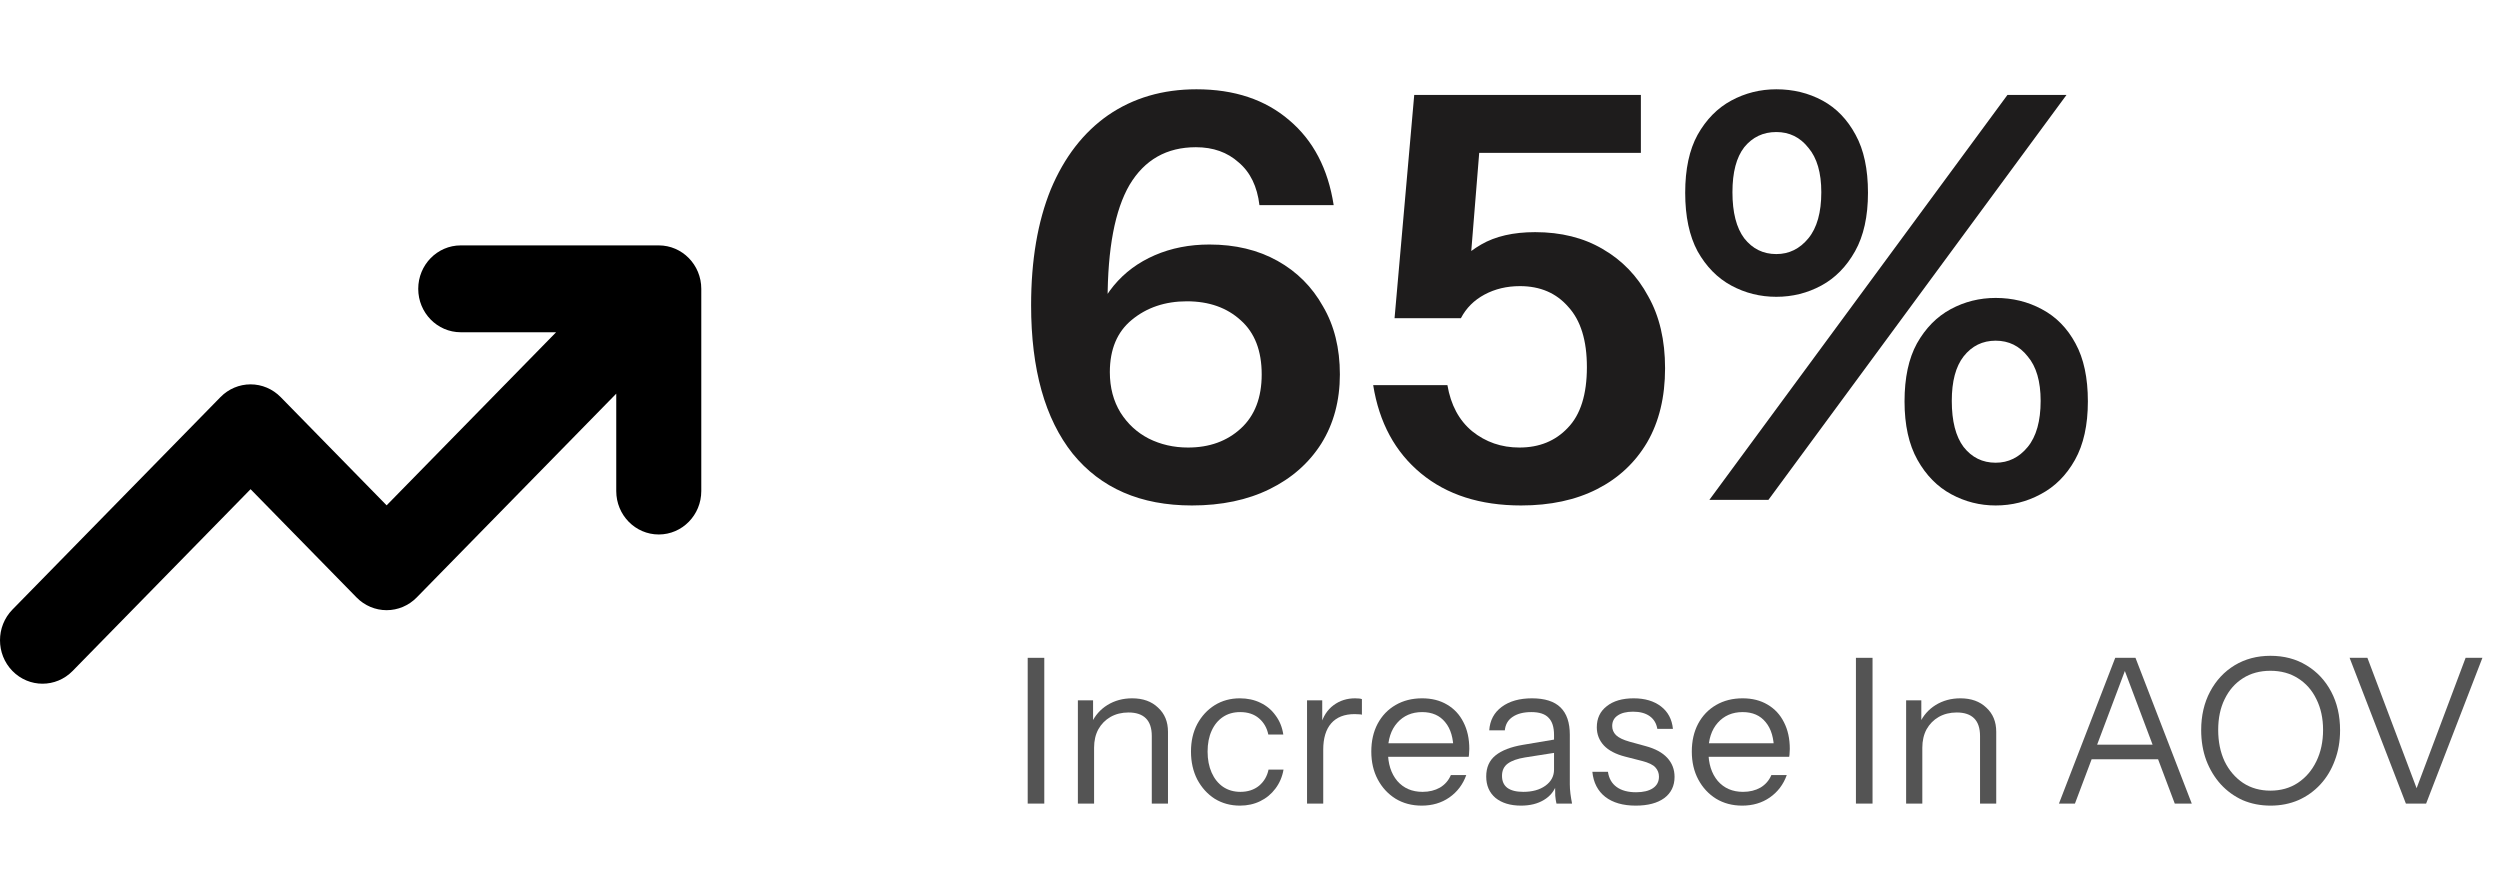
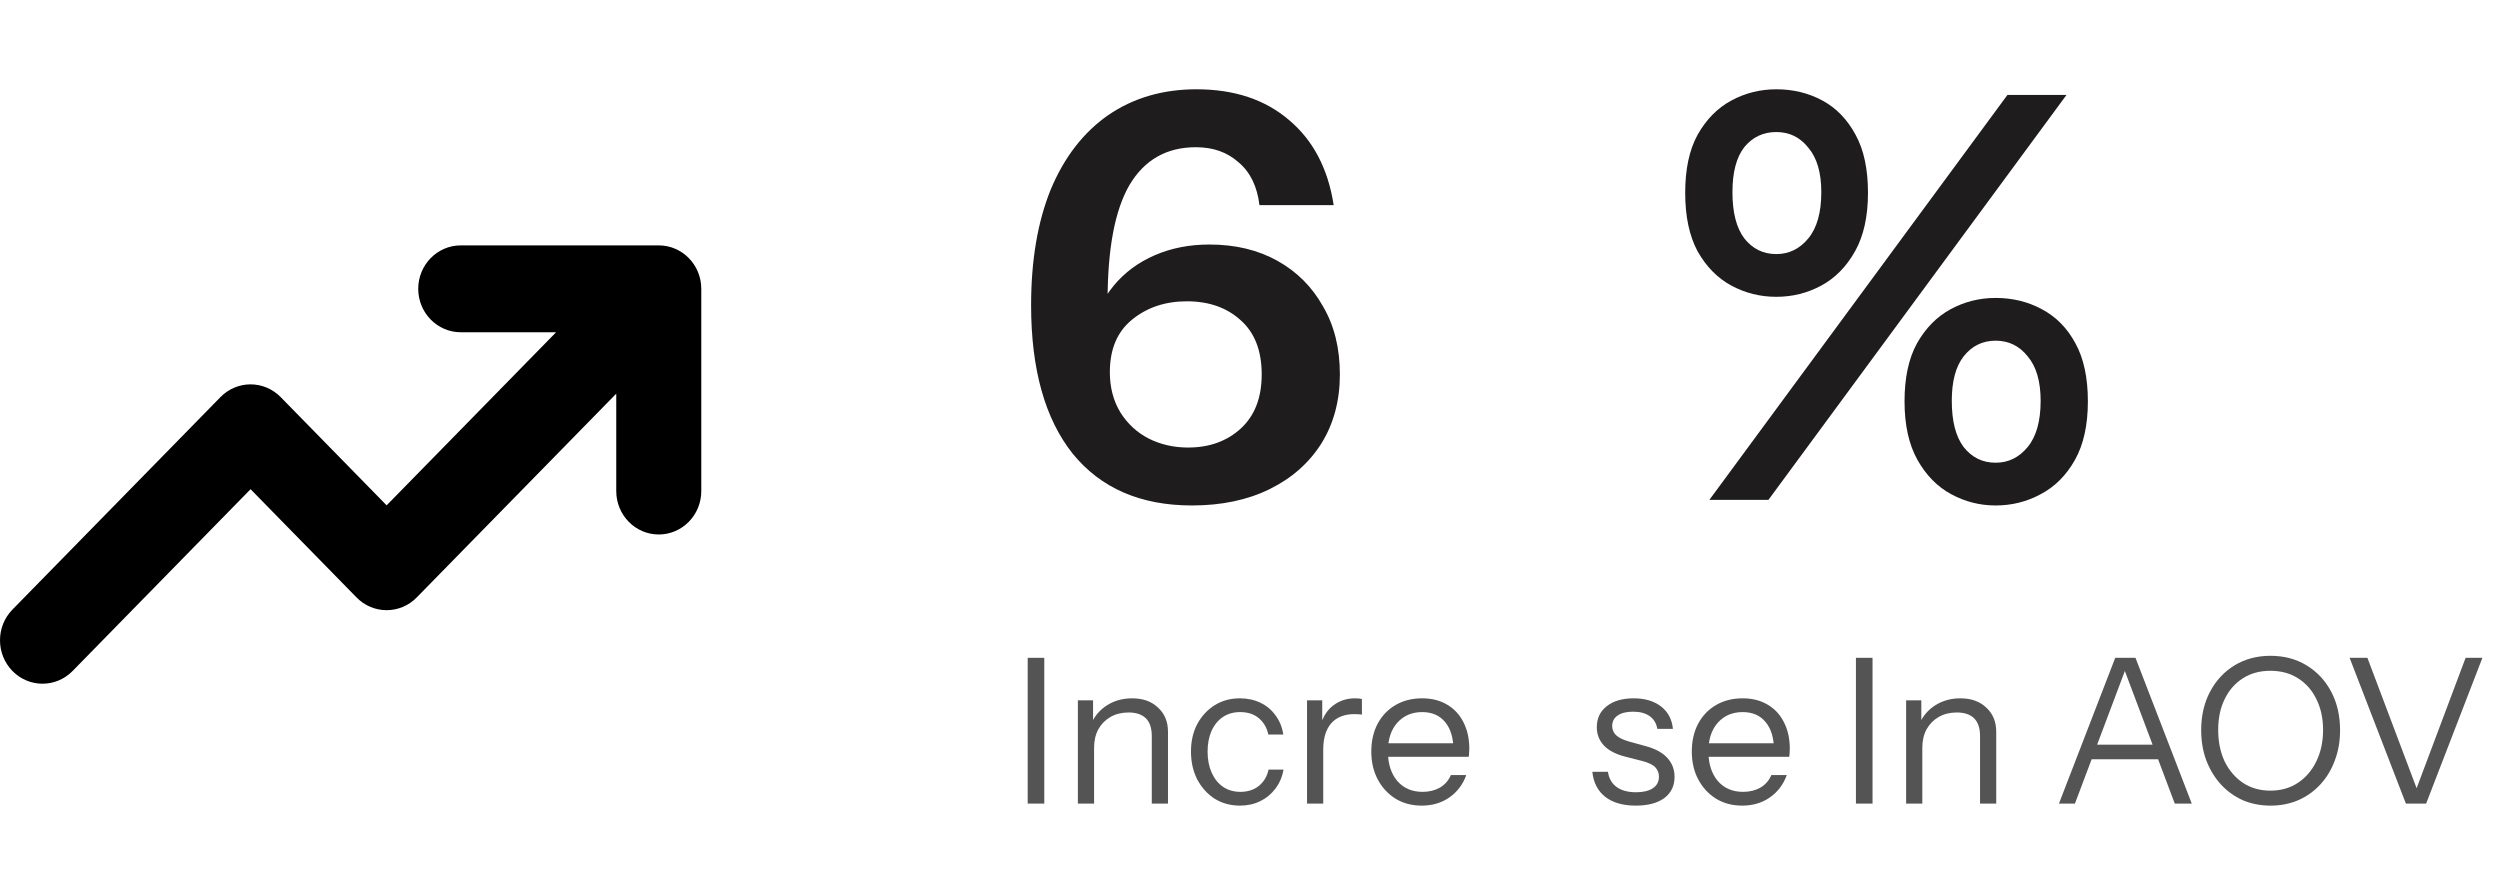
<svg xmlns="http://www.w3.org/2000/svg" width="140" height="50" viewBox="0 0 140 50" fill="none">
  <path d="M66.75 28.306C63.873 28.306 61.648 27.34 60.073 25.408C58.519 23.456 57.742 20.684 57.742 17.094C57.742 14.574 58.11 12.412 58.844 10.606C59.6 8.8 60.671 7.415 62.057 6.449C63.464 5.483 65.112 5 67.001 5C69.122 5 70.854 5.577 72.198 6.732C73.542 7.866 74.371 9.451 74.686 11.488H70.529C70.403 10.438 70.014 9.64 69.364 9.094C68.734 8.527 67.936 8.244 66.97 8.244C65.332 8.244 64.094 8.947 63.254 10.354C62.435 11.761 62.025 13.923 62.025 16.842V18.889L61.144 18.606C61.353 17.598 61.763 16.726 62.372 15.992C62.981 15.257 63.747 14.69 64.671 14.291C65.595 13.892 66.613 13.693 67.726 13.693C69.175 13.693 70.445 13.997 71.537 14.606C72.629 15.215 73.479 16.065 74.088 17.157C74.718 18.228 75.033 19.498 75.033 20.968C75.033 22.437 74.686 23.729 73.993 24.841C73.3 25.933 72.335 26.784 71.096 27.392C69.857 28.001 68.408 28.306 66.75 28.306ZM66.529 25.062C67.726 25.062 68.713 24.705 69.49 23.991C70.266 23.277 70.655 22.269 70.655 20.968C70.655 19.645 70.266 18.637 69.49 17.944C68.713 17.23 67.705 16.873 66.466 16.873C65.248 16.873 64.219 17.22 63.38 17.913C62.561 18.585 62.151 19.561 62.151 20.842C62.151 21.703 62.351 22.458 62.75 23.109C63.149 23.739 63.674 24.222 64.325 24.558C64.996 24.894 65.731 25.062 66.529 25.062Z" fill="#1E1C1C" />
-   <path d="M85.181 28.306C82.893 28.306 81.024 27.707 79.575 26.511C78.126 25.314 77.234 23.666 76.898 21.566H81.055C81.244 22.679 81.706 23.54 82.441 24.149C83.197 24.758 84.079 25.062 85.087 25.062C86.2 25.062 87.102 24.695 87.795 23.96C88.509 23.225 88.866 22.091 88.866 20.558C88.866 19.067 88.52 17.944 87.827 17.188C87.155 16.412 86.252 16.023 85.118 16.023C84.383 16.023 83.722 16.18 83.134 16.495C82.546 16.81 82.105 17.251 81.811 17.818H78.095L79.197 5.315H91.889V8.559H80.867L82.882 7.992L82.252 15.771L80.992 15.551C81.496 14.774 82.147 14.154 82.945 13.693C83.743 13.23 84.751 13 85.969 13C87.417 13 88.677 13.315 89.748 13.944C90.84 14.574 91.69 15.456 92.299 16.59C92.929 17.703 93.244 19.047 93.244 20.621C93.244 22.238 92.908 23.624 92.236 24.779C91.564 25.912 90.63 26.784 89.433 27.392C88.236 28.001 86.819 28.306 85.181 28.306Z" fill="#1E1C1C" />
  <path d="M95.726 27.991L112.418 5.315H115.725L99.033 27.991H95.726ZM111.756 28.306C110.874 28.306 110.045 28.096 109.268 27.676C108.491 27.256 107.862 26.616 107.379 25.755C106.896 24.894 106.654 23.802 106.654 22.479C106.654 21.157 106.885 20.075 107.347 19.235C107.83 18.375 108.46 17.734 109.237 17.314C110.014 16.894 110.853 16.684 111.756 16.684C112.701 16.684 113.562 16.894 114.339 17.314C115.137 17.734 115.767 18.375 116.229 19.235C116.69 20.075 116.921 21.157 116.921 22.479C116.921 23.802 116.68 24.894 116.197 25.755C115.714 26.616 115.074 27.256 114.276 27.676C113.499 28.096 112.659 28.306 111.756 28.306ZM111.756 25.912C112.47 25.912 113.069 25.618 113.552 25.03C114.034 24.443 114.276 23.582 114.276 22.448C114.276 21.356 114.034 20.527 113.552 19.96C113.09 19.372 112.491 19.078 111.756 19.078C111.021 19.078 110.423 19.372 109.961 19.96C109.52 20.527 109.3 21.356 109.3 22.448C109.3 23.582 109.52 24.443 109.961 25.03C110.423 25.618 111.021 25.912 111.756 25.912ZM99.474 16.621C98.571 16.621 97.731 16.412 96.954 15.992C96.177 15.572 95.547 14.931 95.064 14.07C94.602 13.21 94.371 12.118 94.371 10.795C94.371 9.472 94.602 8.391 95.064 7.551C95.547 6.69 96.177 6.05 96.954 5.63C97.731 5.21 98.571 5 99.474 5C100.418 5 101.279 5.21 102.056 5.63C102.833 6.05 103.452 6.69 103.914 7.551C104.376 8.391 104.607 9.472 104.607 10.795C104.607 12.118 104.366 13.21 103.883 14.07C103.4 14.931 102.77 15.572 101.993 15.992C101.216 16.412 100.376 16.621 99.474 16.621ZM99.474 14.228C100.187 14.228 100.786 13.934 101.269 13.346C101.752 12.758 101.993 11.897 101.993 10.764C101.993 9.672 101.752 8.842 101.269 8.275C100.807 7.688 100.208 7.394 99.474 7.394C98.739 7.394 98.14 7.677 97.678 8.244C97.237 8.811 97.017 9.651 97.017 10.764C97.017 11.897 97.237 12.758 97.678 13.346C98.14 13.934 98.739 14.228 99.474 14.228Z" fill="#1E1C1C" />
  <path d="M57.551 45.001V36.838H58.48V45.001H57.551Z" fill="#545454" />
  <path d="M60.361 45.001V39.219H61.212V40.58H61.269V45.001H60.361ZM64.5 45.001V41.215C64.5 40.776 64.39 40.447 64.171 40.228C63.952 40.009 63.627 39.899 63.196 39.899C62.818 39.899 62.482 39.982 62.187 40.149C61.9 40.315 61.673 40.545 61.507 40.84C61.348 41.135 61.269 41.479 61.269 41.872L61.121 40.5C61.318 40.069 61.616 39.729 62.017 39.48C62.425 39.23 62.886 39.106 63.4 39.106C64.005 39.106 64.489 39.279 64.851 39.627C65.222 39.967 65.407 40.417 65.407 40.976V45.001H64.5Z" fill="#545454" />
  <path d="M69.439 45.115C68.91 45.115 68.438 44.986 68.022 44.729C67.614 44.465 67.289 44.106 67.047 43.652C66.812 43.191 66.695 42.669 66.695 42.087C66.695 41.505 66.812 40.992 67.047 40.545C67.289 40.1 67.614 39.748 68.022 39.491C68.438 39.234 68.906 39.106 69.428 39.106C69.859 39.106 70.244 39.189 70.584 39.355C70.932 39.521 71.215 39.759 71.435 40.069C71.661 40.372 71.805 40.727 71.865 41.135H71.026C70.951 40.765 70.777 40.462 70.505 40.228C70.233 39.994 69.881 39.877 69.45 39.877C69.08 39.877 68.759 39.967 68.487 40.149C68.215 40.33 68.003 40.587 67.852 40.92C67.701 41.252 67.625 41.642 67.625 42.087C67.625 42.533 67.701 42.926 67.852 43.267C68.003 43.607 68.215 43.871 68.487 44.06C68.766 44.249 69.091 44.344 69.462 44.344C69.877 44.344 70.225 44.23 70.505 44.004C70.784 43.769 70.962 43.467 71.038 43.097H71.877C71.809 43.497 71.658 43.852 71.423 44.162C71.197 44.465 70.913 44.699 70.573 44.865C70.233 45.032 69.855 45.115 69.439 45.115Z" fill="#545454" />
  <path d="M73.194 45.001V39.219H74.045V40.693H74.101V45.001H73.194ZM74.101 41.985L73.954 40.614C74.09 40.122 74.332 39.748 74.68 39.491C75.027 39.234 75.428 39.106 75.881 39.106C76.07 39.106 76.199 39.121 76.267 39.151V40.024C76.229 40.009 76.176 40.001 76.108 40.001C76.04 39.994 75.957 39.99 75.859 39.99C75.284 39.99 74.846 40.164 74.543 40.511C74.249 40.852 74.101 41.343 74.101 41.985Z" fill="#545454" />
  <path d="M79.616 45.115C79.065 45.115 78.577 44.986 78.154 44.729C77.731 44.465 77.398 44.106 77.156 43.652C76.914 43.199 76.793 42.677 76.793 42.087C76.793 41.498 76.91 40.98 77.145 40.534C77.387 40.081 77.723 39.729 78.154 39.48C78.585 39.23 79.08 39.106 79.639 39.106C80.176 39.106 80.641 39.223 81.034 39.457C81.434 39.691 81.74 40.02 81.952 40.444C82.171 40.867 82.281 41.366 82.281 41.94C82.281 42.016 82.277 42.087 82.269 42.156C82.269 42.224 82.262 42.299 82.247 42.382H77.474V41.623H81.691L81.396 42.042C81.396 41.347 81.242 40.814 80.932 40.444C80.629 40.066 80.198 39.877 79.639 39.877C79.065 39.877 78.6 40.077 78.245 40.477C77.897 40.87 77.723 41.403 77.723 42.076C77.723 42.764 77.897 43.316 78.245 43.731C78.6 44.14 79.072 44.344 79.662 44.344C80.032 44.344 80.357 44.264 80.637 44.106C80.916 43.939 81.121 43.705 81.249 43.403H82.111C81.922 43.932 81.604 44.351 81.158 44.661C80.72 44.964 80.206 45.115 79.616 45.115Z" fill="#545454" />
-   <path d="M87.162 45.001C87.132 44.873 87.109 44.725 87.094 44.559C87.087 44.393 87.083 44.181 87.083 43.924H87.026V41.158C87.026 40.719 86.924 40.398 86.72 40.194C86.523 39.982 86.202 39.877 85.756 39.877C85.318 39.877 84.966 39.967 84.702 40.149C84.445 40.322 84.301 40.572 84.271 40.897H83.398C83.436 40.338 83.67 39.899 84.101 39.582C84.532 39.264 85.095 39.106 85.79 39.106C86.508 39.106 87.041 39.276 87.389 39.616C87.737 39.956 87.91 40.466 87.91 41.146V43.924C87.91 44.09 87.922 44.264 87.944 44.446C87.967 44.62 87.997 44.805 88.035 45.001H87.162ZM85.178 45.115C84.581 45.115 84.105 44.971 83.749 44.684C83.402 44.389 83.228 43.989 83.228 43.482C83.228 42.976 83.402 42.583 83.749 42.303C84.097 42.023 84.603 41.827 85.269 41.713L87.287 41.373V42.121L85.405 42.416C84.981 42.484 84.66 42.598 84.441 42.756C84.222 42.915 84.112 43.146 84.112 43.448C84.112 43.743 84.21 43.966 84.407 44.117C84.611 44.268 84.91 44.344 85.303 44.344C85.809 44.344 86.221 44.23 86.538 44.004C86.864 43.769 87.026 43.467 87.026 43.097L87.173 43.902C87.052 44.287 86.814 44.586 86.459 44.797C86.111 45.009 85.684 45.115 85.178 45.115Z" fill="#545454" />
  <path d="M91.598 45.115C90.888 45.115 90.321 44.952 89.897 44.627C89.474 44.295 89.232 43.826 89.172 43.221H90.045C90.098 43.592 90.26 43.875 90.532 44.072C90.804 44.268 91.167 44.366 91.621 44.366C92.021 44.366 92.335 44.291 92.562 44.14C92.788 43.989 92.902 43.773 92.902 43.493C92.902 43.297 92.838 43.127 92.709 42.983C92.581 42.832 92.324 42.707 91.938 42.609L91.008 42.371C90.479 42.235 90.082 42.027 89.818 41.747C89.553 41.46 89.421 41.12 89.421 40.727C89.421 40.228 89.606 39.835 89.977 39.548C90.347 39.253 90.85 39.106 91.485 39.106C92.112 39.106 92.622 39.257 93.015 39.559C93.408 39.861 93.631 40.281 93.684 40.818H92.811C92.758 40.508 92.615 40.27 92.38 40.103C92.146 39.937 91.836 39.854 91.451 39.854C91.08 39.854 90.793 39.926 90.589 40.069C90.385 40.205 90.283 40.402 90.283 40.659C90.283 40.855 90.355 41.026 90.498 41.169C90.649 41.313 90.899 41.434 91.247 41.532L92.154 41.781C92.69 41.925 93.095 42.144 93.367 42.439C93.639 42.734 93.775 43.089 93.775 43.505C93.775 44.011 93.582 44.408 93.197 44.695C92.811 44.975 92.278 45.115 91.598 45.115Z" fill="#545454" />
  <path d="M97.564 45.115C97.013 45.115 96.525 44.986 96.102 44.729C95.679 44.465 95.346 44.106 95.104 43.652C94.862 43.199 94.741 42.677 94.741 42.087C94.741 41.498 94.859 40.98 95.093 40.534C95.335 40.081 95.671 39.729 96.102 39.48C96.533 39.23 97.028 39.106 97.587 39.106C98.124 39.106 98.589 39.223 98.982 39.457C99.382 39.691 99.689 40.02 99.9 40.444C100.119 40.867 100.229 41.366 100.229 41.94C100.229 42.016 100.225 42.087 100.218 42.156C100.218 42.224 100.21 42.299 100.195 42.382H95.422V41.623H99.639L99.345 42.042C99.345 41.347 99.19 40.814 98.88 40.444C98.577 40.066 98.147 39.877 97.587 39.877C97.013 39.877 96.548 40.077 96.193 40.477C95.845 40.87 95.671 41.403 95.671 42.076C95.671 42.764 95.845 43.316 96.193 43.731C96.548 44.14 97.02 44.344 97.61 44.344C97.98 44.344 98.305 44.264 98.585 44.106C98.865 43.939 99.069 43.705 99.197 43.403H100.059C99.87 43.932 99.552 44.351 99.106 44.661C98.668 44.964 98.154 45.115 97.564 45.115Z" fill="#545454" />
  <path d="M103.932 45.001V36.838H104.862V45.001H103.932Z" fill="#545454" />
  <path d="M106.743 45.001V39.219H107.594V40.58H107.65V45.001H106.743ZM110.882 45.001V41.215C110.882 40.776 110.772 40.447 110.553 40.228C110.334 40.009 110.009 39.899 109.578 39.899C109.2 39.899 108.863 39.982 108.569 40.149C108.281 40.315 108.055 40.545 107.888 40.84C107.73 41.135 107.65 41.479 107.65 41.872L107.503 40.5C107.699 40.069 107.998 39.729 108.399 39.48C108.807 39.23 109.268 39.106 109.782 39.106C110.386 39.106 110.87 39.279 111.233 39.627C111.603 39.967 111.789 40.417 111.789 40.976V45.001H110.882Z" fill="#545454" />
  <path d="M115.301 45.001L118.453 36.838H119.27L116.197 45.001H115.301ZM121.787 45.001L118.714 36.838H119.587L122.739 45.001H121.787ZM116.866 41.702H121.129V42.518H116.866V41.702Z" fill="#545454" />
  <path d="M127.155 45.115C126.588 45.115 126.067 45.013 125.59 44.809C125.122 44.597 124.714 44.302 124.366 43.924C124.018 43.539 123.746 43.089 123.55 42.575C123.361 42.061 123.266 41.498 123.266 40.886C123.266 40.077 123.432 39.359 123.765 38.731C124.098 38.104 124.555 37.613 125.137 37.258C125.726 36.902 126.395 36.725 127.144 36.725C127.907 36.725 128.58 36.902 129.162 37.258C129.751 37.613 130.213 38.104 130.545 38.731C130.878 39.359 131.044 40.081 131.044 40.897C131.044 41.509 130.946 42.072 130.749 42.586C130.56 43.1 130.292 43.546 129.944 43.924C129.597 44.302 129.185 44.597 128.708 44.809C128.232 45.013 127.714 45.115 127.155 45.115ZM127.144 44.276C127.726 44.276 128.236 44.132 128.674 43.845C129.12 43.55 129.468 43.146 129.717 42.632C129.967 42.118 130.092 41.532 130.092 40.874C130.092 40.224 129.967 39.65 129.717 39.151C129.476 38.652 129.132 38.263 128.686 37.983C128.247 37.703 127.733 37.564 127.144 37.564C126.554 37.564 126.04 37.703 125.602 37.983C125.163 38.263 124.823 38.652 124.581 39.151C124.339 39.642 124.219 40.217 124.219 40.874C124.219 41.539 124.339 42.129 124.581 42.643C124.831 43.15 125.175 43.55 125.613 43.845C126.051 44.132 126.562 44.276 127.144 44.276Z" fill="#545454" />
  <path d="M134.73 45.001L131.578 36.838H132.575L135.501 44.593H135.16L138.074 36.838H139.015L135.863 45.001H134.73Z" fill="#545454" />
  <path d="M25.802 18.606H31.142L21.651 28.299L15.716 22.236C15.269 21.78 14.663 21.524 14.032 21.524C13.4 21.524 12.795 21.78 12.348 22.236L0.697 34.136C-0.232 35.085 -0.232 36.625 0.697 37.575C1.627 38.525 3.135 38.525 4.065 37.575L14.032 27.395L19.968 33.458C20.414 33.914 21.02 34.17 21.651 34.17C22.283 34.17 22.889 33.914 23.335 33.458L34.51 22.045V27.499C34.51 28.842 35.576 29.931 36.891 29.931C38.206 29.931 39.272 28.842 39.272 27.499V16.174C39.272 14.831 38.206 13.742 36.891 13.742H25.802C24.487 13.742 23.421 14.831 23.421 16.174C23.421 17.517 24.487 18.606 25.802 18.606Z" fill="black" />
</svg>